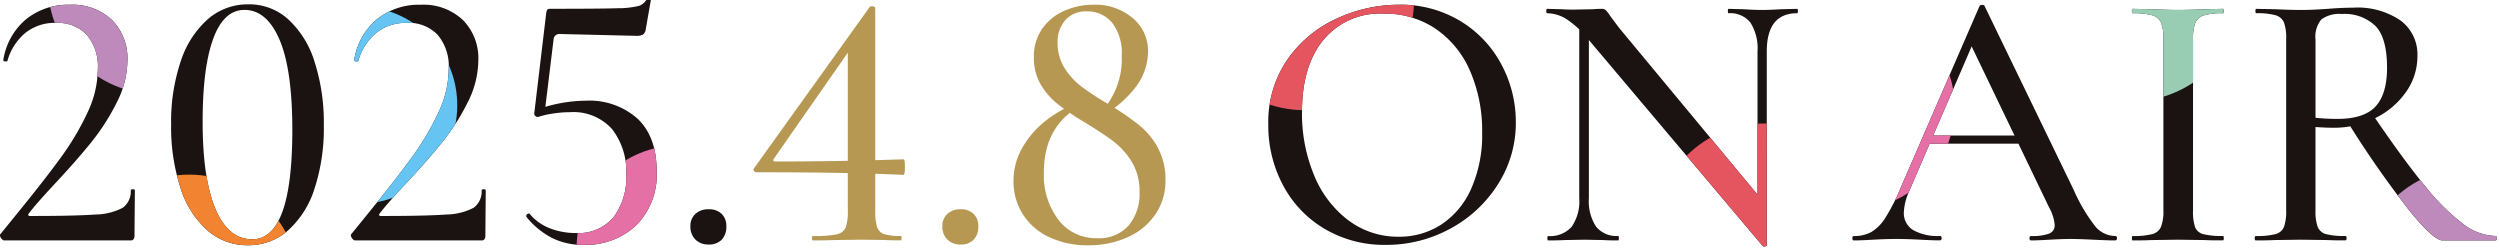
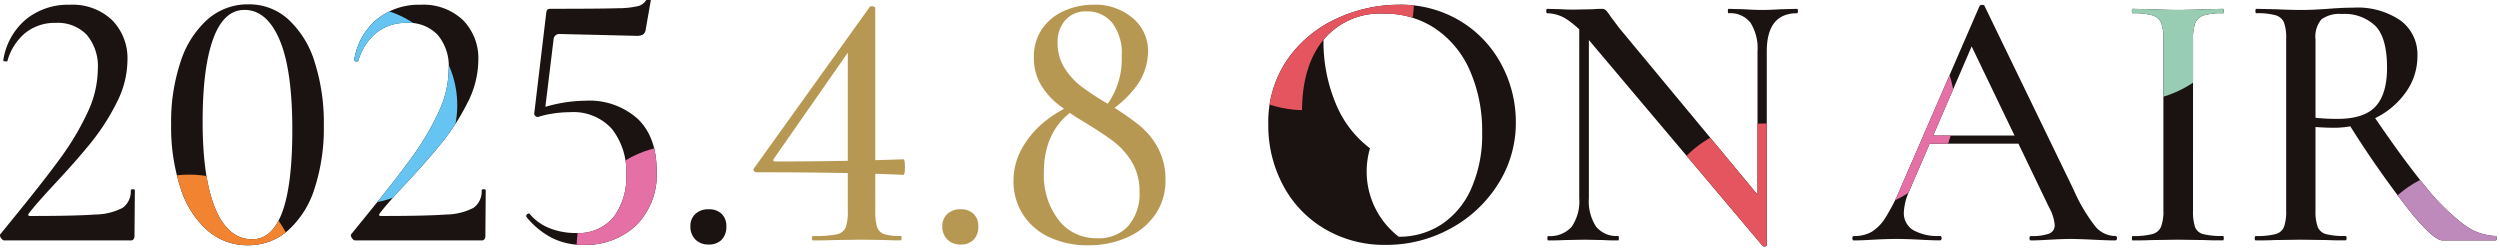
<svg xmlns="http://www.w3.org/2000/svg" width="342" height="34" viewBox="0 0 342 34">
  <defs>
    <clipPath id="clip-path">
      <rect id="長方形" width="342" height="34" transform="translate(72 472)" fill="none" />
    </clipPath>
    <clipPath id="clip-path-2">
      <path id="R" d="M10.47,0Q9.2,0,5.78-4.259A137.651,137.651,0,0,1-2.51-16.173l3.4-1.065Q5.2-10.9,8.137-7.352a29.178,29.178,0,0,0,5.2,5.146,7.62,7.62,0,0,0,4.386,1.6q.152,0,.152.3T17.72,0ZM-1.749-31.84a10.37,10.37,0,0,1,6.49,1.775,5.777,5.777,0,0,1,2.282,4.816,8.45,8.45,0,0,1-1.6,4.994,11.026,11.026,0,0,1-4.233,3.549,12.613,12.613,0,0,1-5.628,1.293q-1.065,0-2.484-.1V-4.107a6.261,6.261,0,0,0,.3,2.256,1.687,1.687,0,0,0,1.141.989,10.042,10.042,0,0,0,2.662.254q.152,0,.152.3t-.152.3Q-4.386,0-5.3-.051L-8.949-.1-12.5-.051Q-13.461,0-15.083,0q-.152,0-.152-.3t.152-.3A10.35,10.35,0,0,0-12.4-.862a1.694,1.694,0,0,0,1.166-.989,6.261,6.261,0,0,0,.3-2.256V-27.581a6.044,6.044,0,0,0-.3-2.231,1.772,1.772,0,0,0-1.141-.989,9.168,9.168,0,0,0-2.662-.279q-.1,0-.1-.3t.1-.3l2.535.051q2.231.1,3.549.1,1.065,0,2.028-.051t1.673-.1Q-3.321-31.84-1.749-31.84Zm4.614,8.213q0-4.056-1.572-5.7a6.082,6.082,0,0,0-4.614-1.648,4.148,4.148,0,0,0-2.788.735,3.669,3.669,0,0,0-.811,2.763v10.7a29.054,29.054,0,0,0,2.991.152q3.65,0,5.222-1.7T2.865-23.626Z" transform="translate(369 635)" fill="#1a1311" />
    </clipPath>
    <clipPath id="clip-path-3">
      <path id="I" d="M2.053-4.107a6.756,6.756,0,0,0,.279,2.281,1.616,1.616,0,0,0,1.115.963A10.31,10.31,0,0,0,6.16-.608q.1,0,.1.3t-.1.3Q4.538,0,3.625-.051L-.025-.1l-3.549.051Q-4.538,0-6.211,0q-.1,0-.1-.3t.1-.3A10.35,10.35,0,0,0-3.524-.862a1.774,1.774,0,0,0,1.191-.989A5.818,5.818,0,0,0-2-4.107V-27.581a5.618,5.618,0,0,0-.33-2.231A1.865,1.865,0,0,0-3.524-30.8a9.448,9.448,0,0,0-2.687-.279q-.1,0-.1-.3t.1-.3l2.636.051q2.231.1,3.549.1,1.47,0,3.7-.1l2.484-.051q.1,0,.1.3t-.1.3a8.442,8.442,0,0,0-2.662.3,1.842,1.842,0,0,0-1.141,1.039,6.261,6.261,0,0,0-.3,2.256Z" transform="translate(343 635)" fill="#1a1311" />
    </clipPath>
    <clipPath id="clip-path-4">
      <path id="A" d="M-7.808-14.348H5.983l.355,1.115H-8.416ZM17.8-.608q.254,0,.254.3T17.8,0Q16.832,0,14.8-.1q-2.129-.1-3.042-.1-1.166,0-2.89.1T6.287,0q-.2,0-.2-.3t.2-.3a6.758,6.758,0,0,0,2.484-.33,1.193,1.193,0,0,0,.76-1.191,5.862,5.862,0,0,0-.76-2.383l-10.9-22.663,1.622-2.434L-10.394-6.692a7.851,7.851,0,0,0-.71,2.839A2.7,2.7,0,0,0-9.836-1.42a6.8,6.8,0,0,0,3.65.811q.254,0,.253.3t-.253.3Q-7.1,0-8.822-.1q-1.927-.1-3.346-.1-1.318,0-3.143.1-1.622.1-2.636.1-.2,0-.2-.3t.2-.3a4.834,4.834,0,0,0,2.408-.558,5.9,5.9,0,0,0,1.9-1.927A27.147,27.147,0,0,0-11.56-7.149L-.76-32.042q.051-.152.355-.177t.355.177l12.168,25.1a23.053,23.053,0,0,0,2.966,5.019A3.58,3.58,0,0,0,17.8-.608Z" transform="translate(316 635)" fill="#1a1311" />
    </clipPath>
    <clipPath id="clip-path-5">
      <path id="N" d="M-12.32-30.521l1.318.1V-5.78a6.318,6.318,0,0,0,.989,3.9A3.588,3.588,0,0,0-7-.608q.1,0,.1.3T-7,0Q-8.315,0-9.025-.051L-11.61-.1l-2.738.051Q-15.109,0-16.579,0q-.1,0-.1-.3t.1-.3a3.922,3.922,0,0,0,3.219-1.268,6.088,6.088,0,0,0,1.039-3.9ZM13.334.659q0,.1-.228.152a.342.342,0,0,1-.33-.051L-11.1-27.53a12.927,12.927,0,0,0-2.991-2.763,5.111,5.111,0,0,0-2.636-.786q-.1,0-.1-.3t.1-.3l1.977.051q.608.051,1.724.051l2.586-.051q.507-.051,1.166-.051a.826.826,0,0,1,.608.2,6.042,6.042,0,0,1,.608.811l1.217,1.622L12.928-5.222Zm0,0L12.067-.913V-25.857a6.565,6.565,0,0,0-.963-3.929,3.486,3.486,0,0,0-2.991-1.293q-.1,0-.1-.3t.1-.3l2.028.051q1.521.1,2.586.1.913,0,2.636-.1l2.129-.051q.1,0,.1.3t-.1.3q-4.157,0-4.157,5.222Z" transform="translate(266 635)" fill="#1a1311" />
    </clipPath>
    <clipPath id="clip-path-6">
      <path id="O" d="M-.862.608A15.989,15.989,0,0,1-9.253-1.6,15.106,15.106,0,0,1-14.931-7.58a17.315,17.315,0,0,1-2-8.239A15.092,15.092,0,0,1-14.3-24.767a16.521,16.521,0,0,1,6.768-5.6A20.227,20.227,0,0,1,.913-32.245,15.773,15.773,0,0,1,9.38-29.989a15.291,15.291,0,0,1,5.6,5.957,16.606,16.606,0,0,1,1.952,7.859A15.542,15.542,0,0,1,14.5-7.706,17.485,17.485,0,0,1,7.985-1.622,18.152,18.152,0,0,1-.862.608ZM.913-.507A10.5,10.5,0,0,0,6.743-2.18a11.319,11.319,0,0,0,4.081-4.893,18.1,18.1,0,0,0,1.5-7.681,20.491,20.491,0,0,0-1.648-8.416,13.346,13.346,0,0,0-4.715-5.78,12.392,12.392,0,0,0-7.123-2.079A10.046,10.046,0,0,0-9.38-27.454q-2.941,3.574-2.941,9.861a21.923,21.923,0,0,0,1.673,8.72,14.555,14.555,0,0,0,4.69,6.135A11.257,11.257,0,0,0,.913-.507Z" transform="translate(228 635)" fill="#1a1311" />
    </clipPath>
    <clipPath id="clip-path-7">
      <path id="_5" data-name="5" d="M-7.275-16.883a.507.507,0,0,1-.406-.177.483.483,0,0,1-.1-.431L-6.16-31.079a1.062,1.062,0,0,1,.152-.482q.1-.127.507-.127,6.845,0,9.1-.076a12.048,12.048,0,0,0,2.966-.33,2.01,2.01,0,0,0,1.115-1.065q.051-.1.3-.076t.2.228l-.71,4.056a1.108,1.108,0,0,1-.38.786,1.833,1.833,0,0,1-.938.177L-4.335-28.24a.777.777,0,0,0-.811.71l-1.217,9.988ZM-8.391-3.6A6.715,6.715,0,0,0-5.628-1.648a9.59,9.59,0,0,0,3.473.634,6.251,6.251,0,0,0,5.222-2.18,9.054,9.054,0,0,0,1.724-5.78A9.486,9.486,0,0,0,2.865-15.21a7.063,7.063,0,0,0-5.78-2.332,14.942,14.942,0,0,0-2.408.2,11.614,11.614,0,0,0-1.952.456q-.051,0-.051-.1a2.314,2.314,0,0,1,.076-.558q.076-.3.127-.456A20.06,20.06,0,0,1-.786-19.114,9.891,9.891,0,0,1,6.363-16.63q2.586,2.484,2.586,7.1A9.8,9.8,0,0,1,6.135-2.053,10.088,10.088,0,0,1-1.09.608,9.394,9.394,0,0,1-5.349-.33a11.136,11.136,0,0,1-3.5-2.865L-8.9-3.3a.378.378,0,0,1,.2-.33Q-8.492-3.752-8.391-3.6Z" transform="translate(151 635)" fill="#1a1311" />
    </clipPath>
    <clipPath id="clip-path-8">
      <path id="_2" data-name="2" d="M-9.278,0q-.253,0-.482-.355t-.025-.558L-7.6-3.6q4.005-4.918,6.16-7.909A36.521,36.521,0,0,0,2.1-17.517,14.017,14.017,0,0,0,3.5-23.423a6.647,6.647,0,0,0-1.521-4.715,5.487,5.487,0,0,0-4.208-1.622,6.452,6.452,0,0,0-4.183,1.369,7.669,7.669,0,0,0-2.459,3.853q0,.051-.2.051-.406,0-.355-.2a9.045,9.045,0,0,1,3.093-5.552,9.1,9.1,0,0,1,5.983-2,7.845,7.845,0,0,1,5.805,2.1,7.44,7.44,0,0,1,2.1,5.5,12.86,12.86,0,0,1-1.47,5.78,29.962,29.962,0,0,1-3.473,5.425q-2,2.484-4.943,5.628-2.687,2.89-3.6,4.107-.253.355.2.355,6.185,0,8.872-.2A8.323,8.323,0,0,0,6.9-4.462,2.758,2.758,0,0,0,8.011-6.845Q8.011-7,8.289-7t.279.152L8.518-.558a.642.642,0,0,1-.127.38A.388.388,0,0,1,8.061,0Z" transform="translate(126.328 635)" fill="#1a1311" />
    </clipPath>
    <clipPath id="clip-path-9">
      <path id="_0" data-name="0" d="M.025.659A8.271,8.271,0,0,1-5.5-1.369a12.9,12.9,0,0,1-3.676-5.78,26.759,26.759,0,0,1-1.293-8.72,25.89,25.89,0,0,1,1.318-8.644,13.08,13.08,0,0,1,3.7-5.754A8.338,8.338,0,0,1,.127-32.3a7.957,7.957,0,0,1,5.425,2.053,13.134,13.134,0,0,1,3.6,5.805,27.252,27.252,0,0,1,1.267,8.72A26.606,26.606,0,0,1,9.151-7.1,12.838,12.838,0,0,1,5.526-1.369,8.175,8.175,0,0,1,.025.659ZM.634-.152q5.476,0,5.476-14.957,0-8.264-1.749-12.345T-.431-31.535q-2.839,0-4.284,3.955T-6.16-16.224q0,7.757,1.749,11.914T.634-.152Z" transform="translate(102 635)" fill="#1a1311" />
    </clipPath>
    <clipPath id="clip-path-10">
-       <path id="_2-2" data-name="2" d="M-9.278,0q-.253,0-.482-.355t-.025-.558L-7.6-3.6q4.005-4.918,6.16-7.909A36.521,36.521,0,0,0,2.1-17.517,14.017,14.017,0,0,0,3.5-23.423a6.647,6.647,0,0,0-1.521-4.715,5.487,5.487,0,0,0-4.208-1.622,6.452,6.452,0,0,0-4.183,1.369,7.669,7.669,0,0,0-2.459,3.853q0,.051-.2.051-.406,0-.355-.2a9.045,9.045,0,0,1,3.093-5.552,9.1,9.1,0,0,1,5.983-2,7.845,7.845,0,0,1,5.805,2.1,7.44,7.44,0,0,1,2.1,5.5,12.86,12.86,0,0,1-1.47,5.78,29.962,29.962,0,0,1-3.473,5.425q-2,2.484-4.943,5.628-2.687,2.89-3.6,4.107-.253.355.2.355,6.185,0,8.872-.2A8.323,8.323,0,0,0,6.9-4.462,2.758,2.758,0,0,0,8.011-6.845Q8.011-7,8.289-7t.279.152L8.518-.558a.642.642,0,0,1-.127.38A.388.388,0,0,1,8.061,0Z" transform="translate(76.328 635)" fill="#1a1311" />
-     </clipPath>
+       </clipPath>
  </defs>
  <g id="_2025.4.8_ON_AIR" data-name="2025.4.8 ON AIR" transform="translate(-72 -472)" clip-path="url(#clip-path)">
    <g id="R-2" data-name="R" transform="translate(26.682 -130.11)">
      <path id="R-3" data-name="R" d="M10.47,0Q9.2,0,5.78-4.259A137.651,137.651,0,0,1-2.51-16.173l3.4-1.065Q5.2-10.9,8.137-7.352a29.178,29.178,0,0,0,5.2,5.146,7.62,7.62,0,0,0,4.386,1.6q.152,0,.152.3T17.72,0ZM-1.749-31.84a10.37,10.37,0,0,1,6.49,1.775,5.777,5.777,0,0,1,2.282,4.816,8.45,8.45,0,0,1-1.6,4.994,11.026,11.026,0,0,1-4.233,3.549,12.613,12.613,0,0,1-5.628,1.293q-1.065,0-2.484-.1V-4.107a6.261,6.261,0,0,0,.3,2.256,1.687,1.687,0,0,0,1.141.989,10.042,10.042,0,0,0,2.662.254q.152,0,.152.3t-.152.3Q-4.386,0-5.3-.051L-8.949-.1-12.5-.051Q-13.461,0-15.083,0q-.152,0-.152-.3t.152-.3A10.35,10.35,0,0,0-12.4-.862a1.694,1.694,0,0,0,1.166-.989,6.261,6.261,0,0,0,.3-2.256V-27.581a6.044,6.044,0,0,0-.3-2.231,1.772,1.772,0,0,0-1.141-.989,9.168,9.168,0,0,0-2.662-.279q-.1,0-.1-.3t.1-.3l2.535.051q2.231.1,3.549.1,1.065,0,2.028-.051t1.673-.1Q-3.321-31.84-1.749-31.84Zm4.614,8.213q0-4.056-1.572-5.7a6.082,6.082,0,0,0-4.614-1.648,4.148,4.148,0,0,0-2.788.735,3.669,3.669,0,0,0-.811,2.763v10.7a29.054,29.054,0,0,0,2.991.152q3.65,0,5.222-1.7T2.865-23.626Z" transform="translate(369 635)" fill="#1a1311" />
      <g id="color" clip-path="url(#clip-path-2)">
        <circle id="_BE89BB" data-name="#BE89BB" cx="15.5" cy="15.5" r="15.5" transform="translate(368 625)" fill="#be89bb" />
      </g>
    </g>
    <g id="I-2" data-name="I" transform="translate(26.953 -130.11)">
      <path id="I-3" data-name="I" d="M2.053-4.107a6.756,6.756,0,0,0,.279,2.281,1.616,1.616,0,0,0,1.115.963A10.31,10.31,0,0,0,6.16-.608q.1,0,.1.3t-.1.3Q4.538,0,3.625-.051L-.025-.1l-3.549.051Q-4.538,0-6.211,0q-.1,0-.1-.3t.1-.3A10.35,10.35,0,0,0-3.524-.862a1.774,1.774,0,0,0,1.191-.989A5.818,5.818,0,0,0-2-4.107V-27.581a5.618,5.618,0,0,0-.33-2.231A1.865,1.865,0,0,0-3.524-30.8a9.448,9.448,0,0,0-2.687-.279q-.1,0-.1-.3t.1-.3l2.636.051q2.231.1,3.549.1,1.47,0,3.7-.1l2.484-.051q.1,0,.1.3t-.1.3a8.442,8.442,0,0,0-2.662.3,1.842,1.842,0,0,0-1.141,1.039,6.261,6.261,0,0,0-.3,2.256Z" transform="translate(343 635)" fill="#1a1311" />
      <g id="color-2" data-name="color" clip-path="url(#clip-path-3)">
        <circle id="_98CDB3" data-name="#98CDB3" cx="15.5" cy="15.5" r="15.5" transform="translate(321 585)" fill="#98cdb3" />
      </g>
    </g>
    <g id="A-2" data-name="A" transform="translate(27.55 -130.11)">
      <path id="A-3" data-name="A" d="M-7.808-14.348H5.983l.355,1.115H-8.416ZM17.8-.608q.254,0,.254.3T17.8,0Q16.832,0,14.8-.1q-2.129-.1-3.042-.1-1.166,0-2.89.1T6.287,0q-.2,0-.2-.3t.2-.3a6.758,6.758,0,0,0,2.484-.33,1.193,1.193,0,0,0,.76-1.191,5.862,5.862,0,0,0-.76-2.383l-10.9-22.663,1.622-2.434L-10.394-6.692a7.851,7.851,0,0,0-.71,2.839A2.7,2.7,0,0,0-9.836-1.42a6.8,6.8,0,0,0,3.65.811q.254,0,.253.3t-.253.3Q-7.1,0-8.822-.1q-1.927-.1-3.346-.1-1.318,0-3.143.1-1.622.1-2.636.1-.2,0-.2-.3t.2-.3a4.834,4.834,0,0,0,2.408-.558,5.9,5.9,0,0,0,1.9-1.927A27.147,27.147,0,0,0-11.56-7.149L-.76-32.042q.051-.152.355-.177t.355.177l12.168,25.1a23.053,23.053,0,0,0,2.966,5.019A3.58,3.58,0,0,0,17.8-.608Z" transform="translate(316 635)" fill="#1a1311" />
      <g id="color-3" data-name="color" clip-path="url(#clip-path-4)">
        <circle id="_E470A5" data-name="#E470A5" cx="14" cy="14" r="14" transform="translate(283.85 602.777)" fill="#e470a5" />
      </g>
    </g>
    <g id="N-2" data-name="N" transform="translate(34.361 -130.11)">
      <path id="N-3" data-name="N" d="M-12.32-30.521l1.318.1V-5.78a6.318,6.318,0,0,0,.989,3.9A3.588,3.588,0,0,0-7-.608q.1,0,.1.3T-7,0Q-8.315,0-9.025-.051L-11.61-.1l-2.738.051Q-15.109,0-16.579,0q-.1,0-.1-.3t.1-.3a3.922,3.922,0,0,0,3.219-1.268,6.088,6.088,0,0,0,1.039-3.9ZM13.334.659q0,.1-.228.152a.342.342,0,0,1-.33-.051L-11.1-27.53a12.927,12.927,0,0,0-2.991-2.763,5.111,5.111,0,0,0-2.636-.786q-.1,0-.1-.3t.1-.3l1.977.051q.608.051,1.724.051l2.586-.051q.507-.051,1.166-.051a.826.826,0,0,1,.608.2,6.042,6.042,0,0,1,.608.811l1.217,1.622L12.928-5.222Zm0,0L12.067-.913V-25.857a6.565,6.565,0,0,0-.963-3.929,3.486,3.486,0,0,0-2.991-1.293q-.1,0-.1-.3t.1-.3l2.028.051q1.521.1,2.586.1.913,0,2.636-.1l2.129-.051q.1,0,.1.3t-.1.3q-4.157,0-4.157,5.222Z" transform="translate(266 635)" fill="#1a1311" />
      <g id="color-4" data-name="color" clip-path="url(#clip-path-5)">
        <circle id="_E4555F" data-name="#E4555F" cx="15" cy="15" r="15" transform="translate(264 619)" fill="#e4555f" />
      </g>
    </g>
    <g id="O-2" data-name="O" transform="translate(34.434 -130.11)">
-       <path id="O-3" data-name="O" d="M-.862.608A15.989,15.989,0,0,1-9.253-1.6,15.106,15.106,0,0,1-14.931-7.58a17.315,17.315,0,0,1-2-8.239A15.092,15.092,0,0,1-14.3-24.767a16.521,16.521,0,0,1,6.768-5.6A20.227,20.227,0,0,1,.913-32.245,15.773,15.773,0,0,1,9.38-29.989a15.291,15.291,0,0,1,5.6,5.957,16.606,16.606,0,0,1,1.952,7.859A15.542,15.542,0,0,1,14.5-7.706,17.485,17.485,0,0,1,7.985-1.622,18.152,18.152,0,0,1-.862.608ZM.913-.507A10.5,10.5,0,0,0,6.743-2.18a11.319,11.319,0,0,0,4.081-4.893,18.1,18.1,0,0,0,1.5-7.681,20.491,20.491,0,0,0-1.648-8.416,13.346,13.346,0,0,0-4.715-5.78,12.392,12.392,0,0,0-7.123-2.079A10.046,10.046,0,0,0-9.38-27.454q-2.941,3.574-2.941,9.861a21.923,21.923,0,0,0,1.673,8.72,14.555,14.555,0,0,0,4.69,6.135A11.257,11.257,0,0,0,.913-.507Z" transform="translate(228 635)" fill="#1a1311" />
+       <path id="O-3" data-name="O" d="M-.862.608A15.989,15.989,0,0,1-9.253-1.6,15.106,15.106,0,0,1-14.931-7.58a17.315,17.315,0,0,1-2-8.239A15.092,15.092,0,0,1-14.3-24.767a16.521,16.521,0,0,1,6.768-5.6A20.227,20.227,0,0,1,.913-32.245,15.773,15.773,0,0,1,9.38-29.989a15.291,15.291,0,0,1,5.6,5.957,16.606,16.606,0,0,1,1.952,7.859A15.542,15.542,0,0,1,14.5-7.706,17.485,17.485,0,0,1,7.985-1.622,18.152,18.152,0,0,1-.862.608ZM.913-.507A10.5,10.5,0,0,0,6.743-2.18a11.319,11.319,0,0,0,4.081-4.893,18.1,18.1,0,0,0,1.5-7.681,20.491,20.491,0,0,0-1.648-8.416,13.346,13.346,0,0,0-4.715-5.78,12.392,12.392,0,0,0-7.123-2.079A10.046,10.046,0,0,0-9.38-27.454a21.923,21.923,0,0,0,1.673,8.72,14.555,14.555,0,0,0,4.69,6.135A11.257,11.257,0,0,0,.913-.507Z" transform="translate(228 635)" fill="#1a1311" />
      <g id="color-5" data-name="color" clip-path="url(#clip-path-6)">
        <circle id="_E4555F-2" data-name="#E4555F" cx="15" cy="15" r="15" transform="translate(201 587.182)" fill="#e4555f" />
      </g>
    </g>
    <path id="_4.8" data-name="4.8" d="M-12.143-4.107a7.389,7.389,0,0,0,.253,2.281,1.519,1.519,0,0,0,.963.963,7.389,7.389,0,0,0,2.282.254q.1,0,.1.3t-.1.3q-1.369,0-2.18-.051L-14.069-.1l-3.853.051Q-18.936,0-20.66,0q-.152,0-.152-.3t.152-.3a15.512,15.512,0,0,0,3.219-.228A1.683,1.683,0,0,0-16.2-1.749a6.4,6.4,0,0,0,.3-2.358V-26.77l1.572-1.166L-26.034-11.154q-.2.355.253.355,8.974,0,17.492-.3.2,0,.2,1.065t-.2,1.065q-7.453-.355-20.077-.355a.437.437,0,0,1-.38-.177.3.3,0,0,1,.025-.38L-12.9-31.941a.413.413,0,0,1,.3-.1.675.675,0,0,1,.3.076.244.244,0,0,1,.152.228ZM-.482.558a2.434,2.434,0,0,1-1.8-.684,2.434,2.434,0,0,1-.684-1.8,2.2,2.2,0,0,1,.684-1.7,2.544,2.544,0,0,1,1.8-.634,2.435,2.435,0,0,1,1.8.634,2.3,2.3,0,0,1,.634,1.7A2.524,2.524,0,0,1,1.318-.1,2.38,2.38,0,0,1-.482.558Zm18.86-17.745a10.615,10.615,0,0,0,3.194-8.061,6.825,6.825,0,0,0-1.318-4.538,4.368,4.368,0,0,0-3.5-1.546,3.68,3.68,0,0,0-2.89,1.191A4.43,4.43,0,0,0,12.8-27.074,6.4,6.4,0,0,0,13.74-23.6a9.635,9.635,0,0,0,2.332,2.56A38.338,38.338,0,0,0,19.9-18.556a39.433,39.433,0,0,1,4.031,2.763,10.417,10.417,0,0,1,2.586,3.118,9.069,9.069,0,0,1,1.039,4.462,8.034,8.034,0,0,1-1.394,4.664,9,9,0,0,1-3.8,3.118A12.824,12.824,0,0,1,17.01.659,12.1,12.1,0,0,1,11.534-.507,8.444,8.444,0,0,1,7.985-3.676,8.378,8.378,0,0,1,6.768-8.112a9.082,9.082,0,0,1,1.293-4.715,12.8,12.8,0,0,1,3.346-3.726,15.344,15.344,0,0,1,4.284-2.307l.3.406q-5.07,2.788-5.07,9.177a10.045,10.045,0,0,0,2,6.464,6.443,6.443,0,0,0,5.3,2.51A5.422,5.422,0,0,0,22.485-2a6.7,6.7,0,0,0,1.521-4.639,7.671,7.671,0,0,0-1.039-4.081,10.1,10.1,0,0,0-2.51-2.814q-1.47-1.115-4.056-2.687a31.789,31.789,0,0,1-3.65-2.484A9.88,9.88,0,0,1,10.47-21.37a7.1,7.1,0,0,1-.913-3.676A6.6,6.6,0,0,1,10.723-29a7.181,7.181,0,0,1,3.042-2.434,9.858,9.858,0,0,1,3.955-.811,7.869,7.869,0,0,1,5.349,1.825,5.792,5.792,0,0,1,2.1,4.563,8.059,8.059,0,0,1-1.8,5.019,15.079,15.079,0,0,1-4.74,3.955Z" transform="translate(203.88 504.89)" fill="#b69852" />
    <path id="_." data-name="." d="M.051.558a2.434,2.434,0,0,1-1.8-.684,2.434,2.434,0,0,1-.684-1.8,2.2,2.2,0,0,1,.684-1.7,2.544,2.544,0,0,1,1.8-.634,2.435,2.435,0,0,1,1.8.634,2.3,2.3,0,0,1,.634,1.7A2.524,2.524,0,0,1,1.851-.1,2.38,2.38,0,0,1,.051.558Z" transform="translate(168.88 504.89)" fill="#1a1311" />
    <g id="_5-2" data-name="5" transform="translate(1.88 -130.11)">
      <path id="_5-3" data-name="5" d="M-7.275-16.883a.507.507,0,0,1-.406-.177.483.483,0,0,1-.1-.431L-6.16-31.079a1.062,1.062,0,0,1,.152-.482q.1-.127.507-.127,6.845,0,9.1-.076a12.048,12.048,0,0,0,2.966-.33,2.01,2.01,0,0,0,1.115-1.065q.051-.1.3-.076t.2.228l-.71,4.056a1.108,1.108,0,0,1-.38.786,1.833,1.833,0,0,1-.938.177L-4.335-28.24a.777.777,0,0,0-.811.71l-1.217,9.988ZM-8.391-3.6A6.715,6.715,0,0,0-5.628-1.648a9.59,9.59,0,0,0,3.473.634,6.251,6.251,0,0,0,5.222-2.18,9.054,9.054,0,0,0,1.724-5.78A9.486,9.486,0,0,0,2.865-15.21a7.063,7.063,0,0,0-5.78-2.332,14.942,14.942,0,0,0-2.408.2,11.614,11.614,0,0,0-1.952.456q-.051,0-.051-.1a2.314,2.314,0,0,1,.076-.558q.076-.3.127-.456A20.06,20.06,0,0,1-.786-19.114,9.891,9.891,0,0,1,6.363-16.63q2.586,2.484,2.586,7.1A9.8,9.8,0,0,1,6.135-2.053,10.088,10.088,0,0,1-1.09.608,9.394,9.394,0,0,1-5.349-.33a11.136,11.136,0,0,1-3.5-2.865L-8.9-3.3a.378.378,0,0,1,.2-.33Q-8.492-3.752-8.391-3.6Z" transform="translate(151 635)" fill="#1a1311" />
      <g id="color-6" data-name="color" clip-path="url(#clip-path-7)">
        <circle id="_E470A5-2" data-name="#E470A5" cx="14" cy="14" r="14" transform="translate(149 622)" fill="#e470a5" />
      </g>
    </g>
    <g id="_2-3" data-name="2" transform="translate(3.553 -130.11)">
      <path id="_2-4" data-name="2" d="M-9.278,0q-.253,0-.482-.355t-.025-.558L-7.6-3.6q4.005-4.918,6.16-7.909A36.521,36.521,0,0,0,2.1-17.517,14.017,14.017,0,0,0,3.5-23.423a6.647,6.647,0,0,0-1.521-4.715,5.487,5.487,0,0,0-4.208-1.622,6.452,6.452,0,0,0-4.183,1.369,7.669,7.669,0,0,0-2.459,3.853q0,.051-.2.051-.406,0-.355-.2a9.045,9.045,0,0,1,3.093-5.552,9.1,9.1,0,0,1,5.983-2,7.845,7.845,0,0,1,5.805,2.1,7.44,7.44,0,0,1,2.1,5.5,12.86,12.86,0,0,1-1.47,5.78,29.962,29.962,0,0,1-3.473,5.425q-2,2.484-4.943,5.628-2.687,2.89-3.6,4.107-.253.355.2.355,6.185,0,8.872-.2A8.323,8.323,0,0,0,6.9-4.462,2.758,2.758,0,0,0,8.011-6.845Q8.011-7,8.289-7t.279.152L8.518-.558a.642.642,0,0,1-.127.38A.388.388,0,0,1,8.061,0Z" transform="translate(126.328 635)" fill="#1a1311" />
      <g id="color-7" data-name="color" clip-path="url(#clip-path-8)">
        <circle id="_65C4F2" data-name="#65C4F2" cx="13.5" cy="13.5" r="13.5" transform="translate(104 603)" fill="#65c4f2" />
      </g>
    </g>
    <g id="_0-2" data-name="0" transform="translate(3.88 -130.11)">
      <path id="_0-3" data-name="0" d="M.025.659A8.271,8.271,0,0,1-5.5-1.369a12.9,12.9,0,0,1-3.676-5.78,26.759,26.759,0,0,1-1.293-8.72,25.89,25.89,0,0,1,1.318-8.644,13.08,13.08,0,0,1,3.7-5.754A8.338,8.338,0,0,1,.127-32.3a7.957,7.957,0,0,1,5.425,2.053,13.134,13.134,0,0,1,3.6,5.805,27.252,27.252,0,0,1,1.267,8.72A26.606,26.606,0,0,1,9.151-7.1,12.838,12.838,0,0,1,5.526-1.369,8.175,8.175,0,0,1,.025.659ZM.634-.152q5.476,0,5.476-14.957,0-8.264-1.749-12.345T-.431-31.535q-2.839,0-4.284,3.955T-6.16-16.224q0,7.757,1.749,11.914T.634-.152Z" transform="translate(102 635)" fill="#1a1311" />
      <g id="color-8" data-name="color" clip-path="url(#clip-path-9)">
        <circle id="_F28431" data-name="#F28431" cx="15" cy="15" r="15" transform="translate(79 626)" fill="#f28431" />
      </g>
    </g>
    <g id="_2-5" data-name="2" transform="translate(5.553 -130.11)">
      <path id="_2-6" data-name="2" d="M-9.278,0q-.253,0-.482-.355t-.025-.558L-7.6-3.6q4.005-4.918,6.16-7.909A36.521,36.521,0,0,0,2.1-17.517,14.017,14.017,0,0,0,3.5-23.423a6.647,6.647,0,0,0-1.521-4.715,5.487,5.487,0,0,0-4.208-1.622,6.452,6.452,0,0,0-4.183,1.369,7.669,7.669,0,0,0-2.459,3.853q0,.051-.2.051-.406,0-.355-.2a9.045,9.045,0,0,1,3.093-5.552,9.1,9.1,0,0,1,5.983-2,7.845,7.845,0,0,1,5.805,2.1,7.44,7.44,0,0,1,2.1,5.5,12.86,12.86,0,0,1-1.47,5.78,29.962,29.962,0,0,1-3.473,5.425q-2,2.484-4.943,5.628-2.687,2.89-3.6,4.107-.253.355.2.355,6.185,0,8.872-.2A8.323,8.323,0,0,0,6.9-4.462,2.758,2.758,0,0,0,8.011-6.845Q8.011-7,8.289-7t.279.152L8.518-.558a.642.642,0,0,1-.127.38A.388.388,0,0,1,8.061,0Z" transform="translate(76.328 635)" fill="#1a1311" />
      <g id="color-9" data-name="color" clip-path="url(#clip-path-10)">
        <circle id="_BE89BB-2" data-name="#BE89BB" cx="15" cy="15" r="15" transform="translate(73 585)" fill="#be89bb" />
      </g>
    </g>
  </g>
</svg>